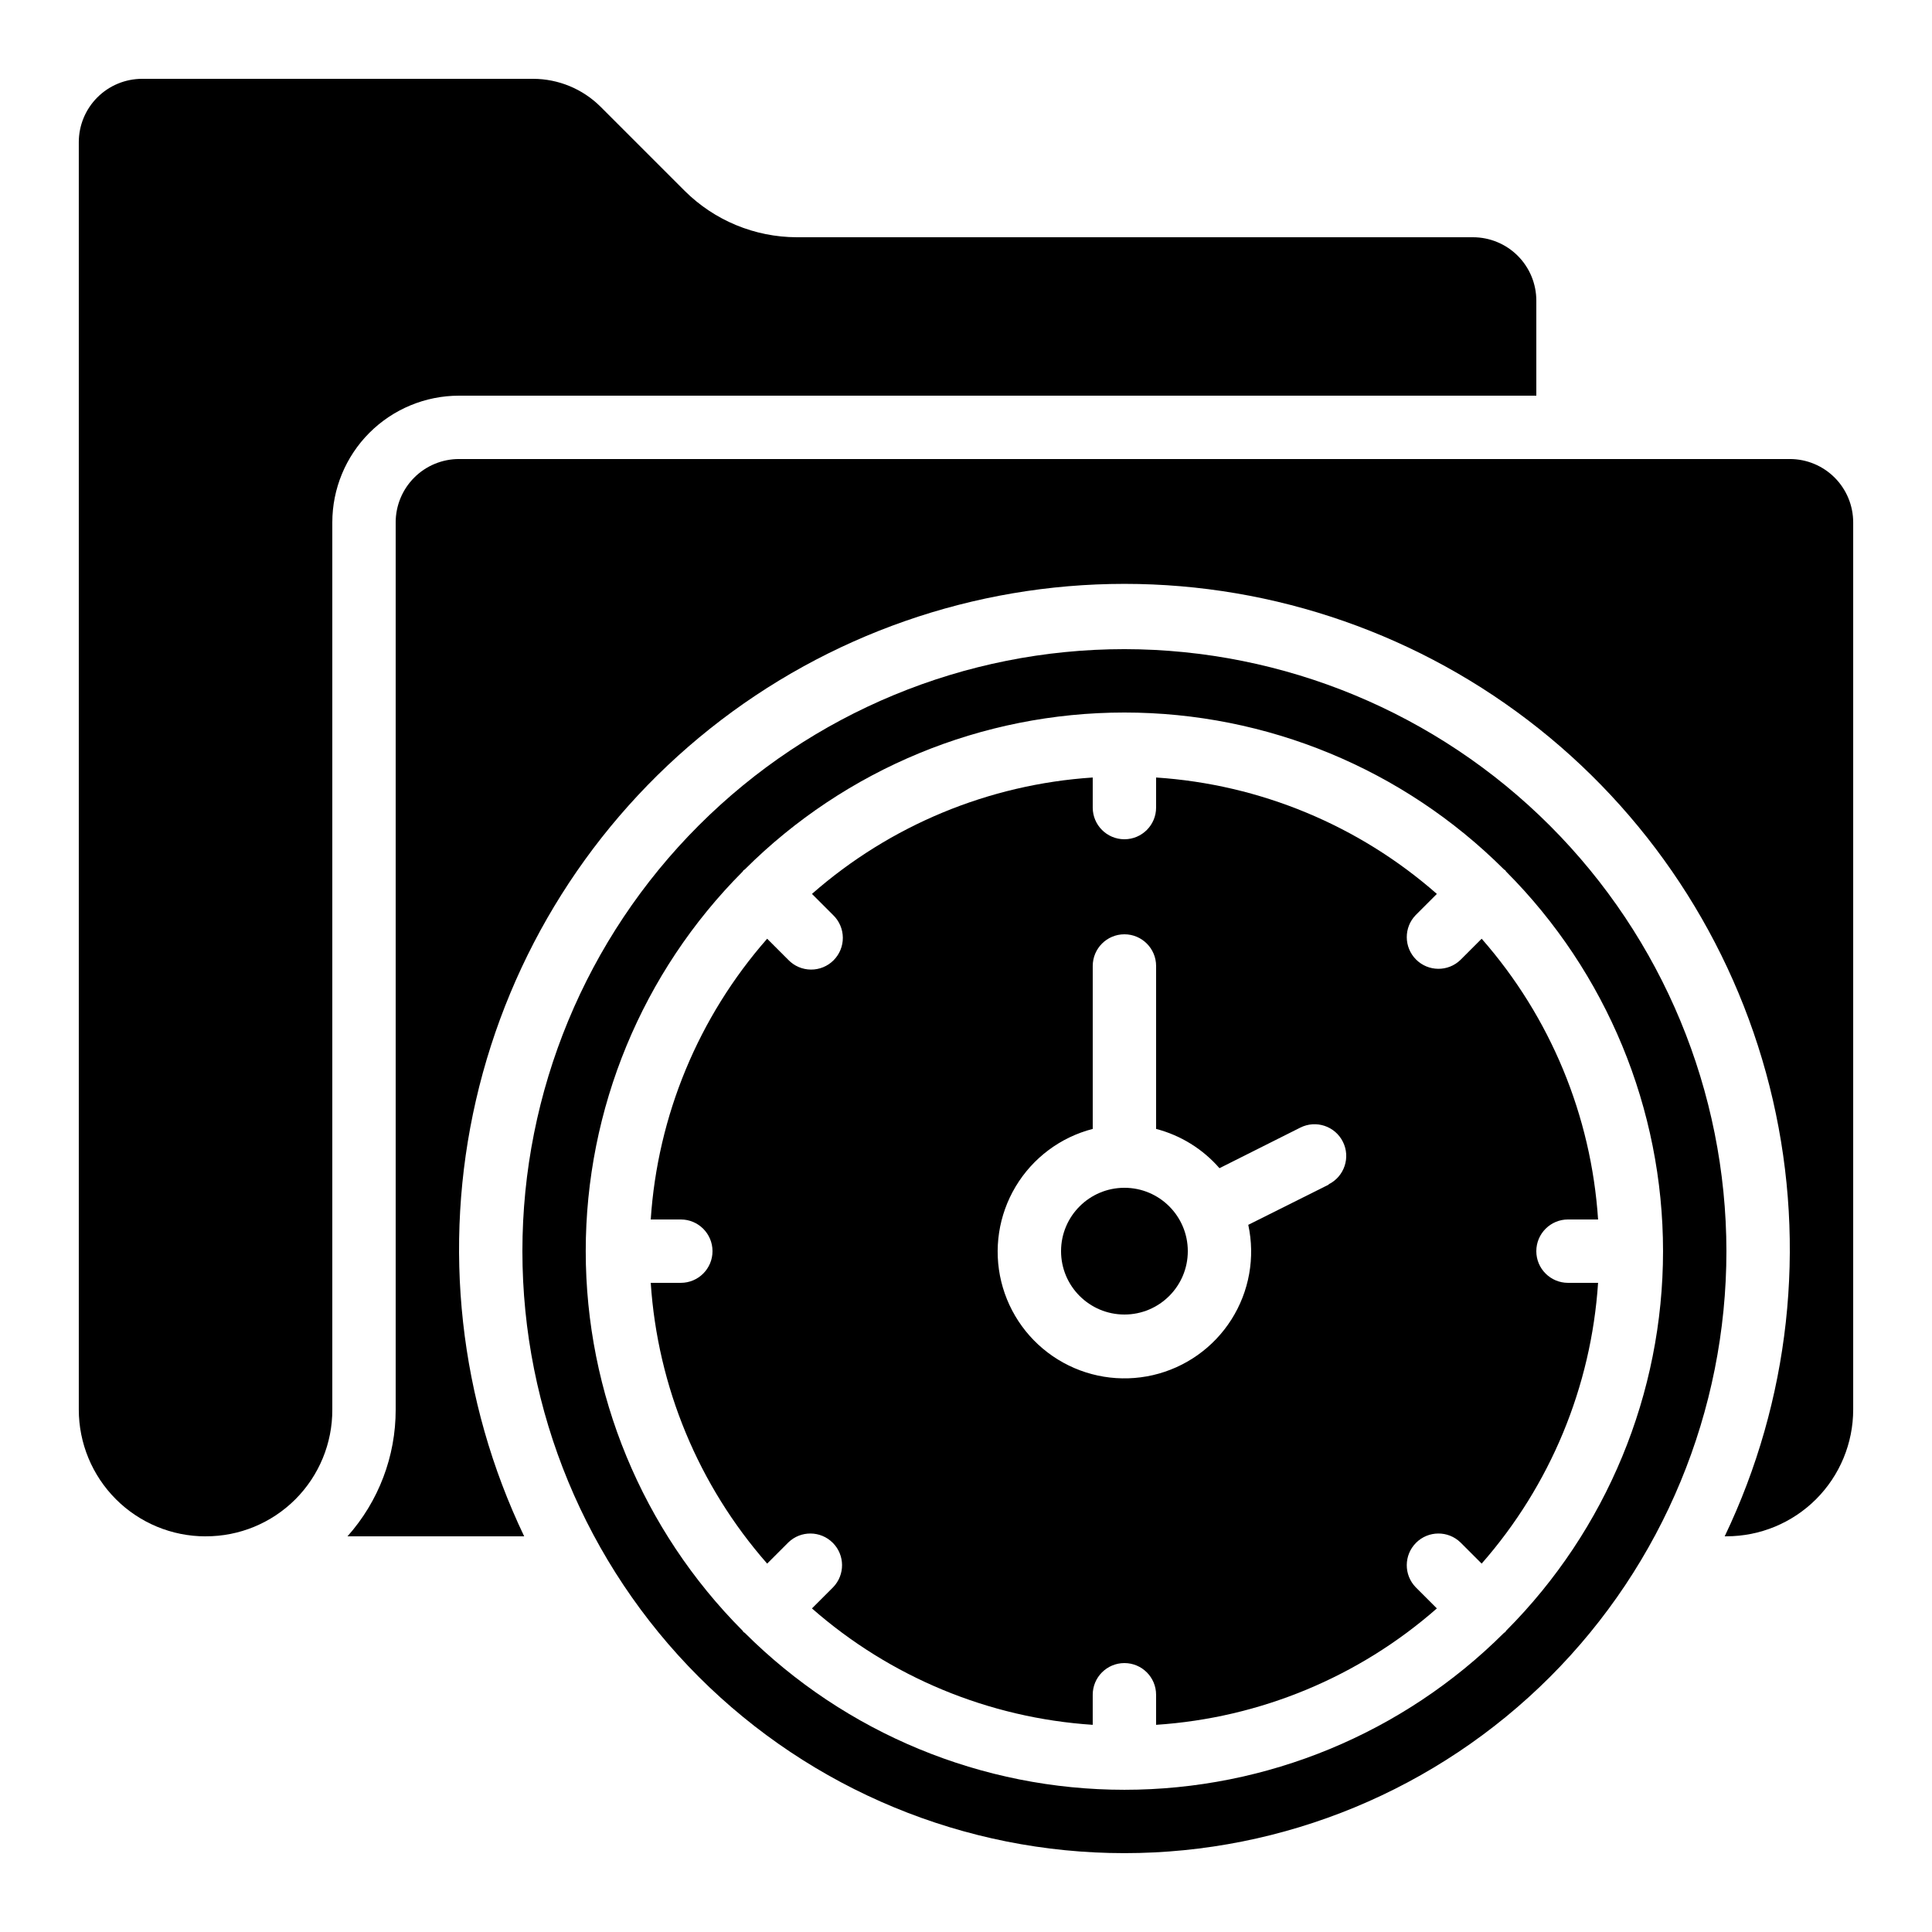
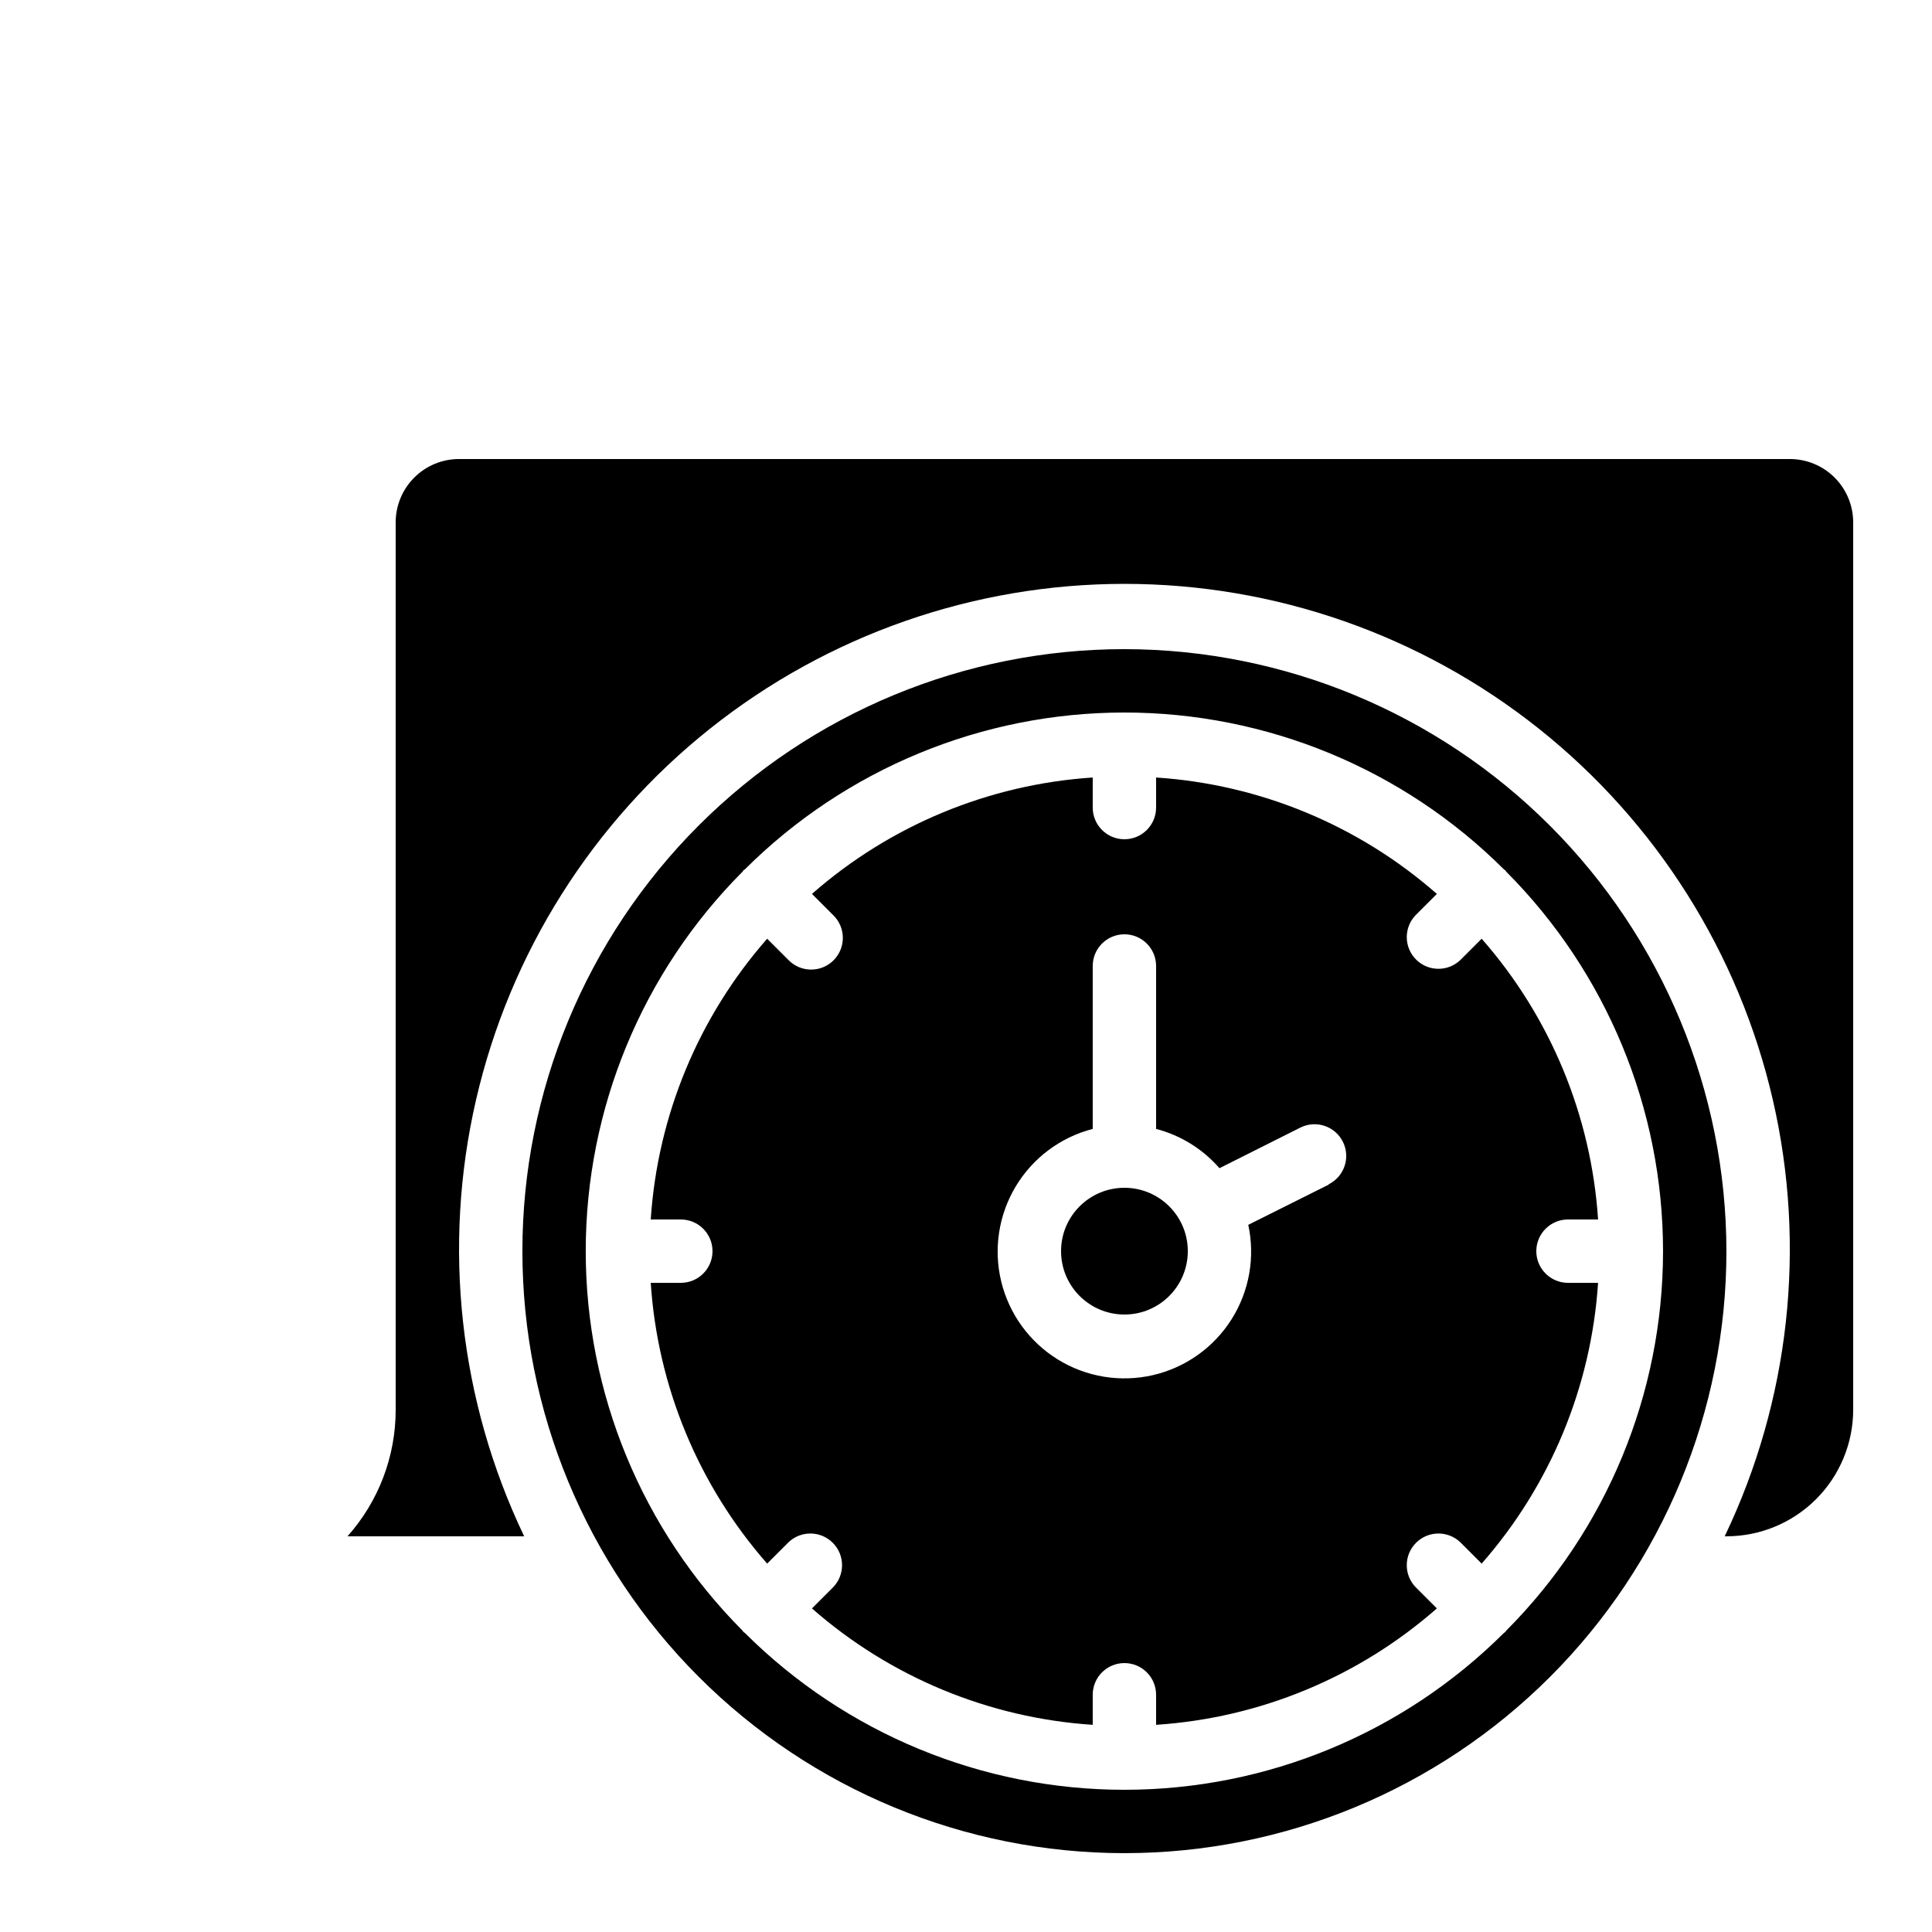
<svg xmlns="http://www.w3.org/2000/svg" fill="#000000" width="800px" height="800px" version="1.1" viewBox="144 144 512 512">
  <g>
-     <path d="m198.48 551.14c8.918 0.035 17.48-3.492 23.789-9.797 6.305-6.309 9.832-14.871 9.797-23.789v-235.11c0-8.906 3.539-17.449 9.836-23.75 6.301-6.297 14.844-9.836 23.75-9.836h285.49v-25.191c0-4.453-1.77-8.723-4.918-11.875-3.148-3.148-7.422-4.918-11.875-4.918h-179.19c-11.133-0.023-21.805-4.438-29.699-12.285l-22.336-22.336c-4.742-4.703-11.148-7.348-17.828-7.363h-103.62c-4.453 0-8.723 1.77-11.875 4.918-3.148 3.152-4.918 7.422-4.918 11.875v335.88c0 8.906 3.539 17.449 9.84 23.75 6.297 6.297 14.84 9.836 23.75 9.836z" />
    <path d="m248.86 282.44v235.11c0.02 12.387-4.527 24.344-12.77 33.586h46.82c-17.211-35.988-21.711-76.75-12.766-115.62 8.949-38.875 30.812-73.57 62.023-98.414 31.211-24.844 69.926-38.371 109.82-38.371 39.891 0 78.605 13.527 109.82 38.371 31.211 24.844 53.074 59.539 62.023 98.414 8.945 38.875 4.449 79.637-12.766 115.62h0.465c8.906 0 17.449-3.539 23.75-9.836 6.297-6.301 9.836-14.844 9.836-23.75v-235.11c0-4.453-1.77-8.723-4.918-11.875-3.148-3.148-7.422-4.918-11.875-4.918h-352.67c-4.453 0-8.727 1.77-11.875 4.918-3.148 3.152-4.918 7.422-4.918 11.875z" />
    <path d="m441.98 316.03c-42.312 0-82.895 16.809-112.81 46.727-29.922 29.922-46.73 70.5-46.73 112.81s16.809 82.891 46.73 112.81c29.918 29.918 70.5 46.727 112.81 46.727s82.891-16.809 112.81-46.727c29.922-29.922 46.73-70.5 46.73-112.81-0.047-42.297-16.871-82.852-46.781-112.76-29.91-29.906-70.461-46.73-112.76-46.777zm101.16 260.13c-0.102 0.102-0.125 0.234-0.227 0.344-0.102 0.109-0.242 0.125-0.344 0.227-26.707 26.629-62.883 41.582-100.59 41.582-37.715 0-73.891-14.953-100.6-41.582-0.102-0.102-0.234-0.125-0.344-0.227-0.109-0.102-0.125-0.242-0.227-0.344-26.629-26.707-41.582-62.883-41.582-100.59 0-37.715 14.953-73.887 41.582-100.59 0.102-0.102 0.125-0.234 0.227-0.344 0.102-0.109 0.242-0.125 0.344-0.227 26.707-26.629 62.883-41.582 100.6-41.582 37.711 0 73.887 14.953 100.59 41.582 0.102 0.102 0.234 0.125 0.344 0.227 0.109 0.102 0.125 0.242 0.227 0.344 26.629 26.707 41.582 62.879 41.582 100.59 0 37.711-14.953 73.887-41.582 100.59z" />
-     <path d="m551.14 475.57c0-4.637 3.762-8.398 8.398-8.398h7.969c-1.809-27.52-12.652-53.676-30.852-74.402l-5.617 5.617c-3.293 3.184-8.531 3.137-11.77-0.102-3.238-3.238-3.285-8.477-0.102-11.773l5.617-5.617c-20.727-18.195-46.883-29.039-74.406-30.848v7.969c0 4.637-3.758 8.395-8.395 8.395-4.641 0-8.398-3.758-8.398-8.395v-7.969c-27.523 1.809-53.676 12.652-74.406 30.848l5.617 5.617h0.004c1.617 1.566 2.543 3.715 2.562 5.969 0.02 2.25-0.867 4.418-2.461 6.012-1.594 1.59-3.758 2.477-6.008 2.457-2.254-0.02-4.402-0.941-5.969-2.562l-5.617-5.617c-18.199 20.727-29.043 46.883-30.852 74.402h7.969c4.641 0 8.398 3.762 8.398 8.398 0 4.637-3.758 8.395-8.398 8.395h-7.969c1.809 27.523 12.652 53.68 30.852 74.406l5.617-5.617c3.293-3.184 8.531-3.137 11.77 0.102 3.242 3.238 3.285 8.477 0.105 11.77l-5.621 5.621c20.73 18.195 46.883 29.039 74.406 30.848v-7.969c0-4.637 3.758-8.395 8.398-8.395 4.637 0 8.395 3.758 8.395 8.395v7.969c27.523-1.809 53.68-12.652 74.406-30.848l-5.617-5.617v-0.004c-3.184-3.293-3.137-8.531 0.102-11.77s8.477-3.285 11.77-0.102l5.617 5.617c18.199-20.727 29.043-46.883 30.852-74.406h-7.969c-4.637 0-8.398-3.758-8.398-8.395zm-55.023-17.633-21.312 10.656c1.871 8.629 0.262 17.648-4.473 25.105-4.731 7.457-12.211 12.746-20.816 14.73-8.609 1.98-17.648 0.492-25.164-4.144-7.519-4.633-12.906-12.043-15.004-20.625-2.094-8.578-0.723-17.637 3.812-25.215 4.535-7.578 11.875-13.062 20.426-15.27v-43.176c0-4.641 3.758-8.398 8.398-8.398 4.637 0 8.395 3.758 8.395 8.398v43.176c6.519 1.699 12.375 5.328 16.793 10.41l21.438-10.762c4.152-2.074 9.195-0.391 11.27 3.762 2.074 4.148 0.387 9.195-3.762 11.266z" />
+     <path d="m551.14 475.57c0-4.637 3.762-8.398 8.398-8.398h7.969c-1.809-27.52-12.652-53.676-30.852-74.402l-5.617 5.617c-3.293 3.184-8.531 3.137-11.77-0.102-3.238-3.238-3.285-8.477-0.102-11.773l5.617-5.617c-20.727-18.195-46.883-29.039-74.406-30.848v7.969c0 4.637-3.758 8.395-8.395 8.395-4.641 0-8.398-3.758-8.398-8.395v-7.969c-27.523 1.809-53.676 12.652-74.406 30.848l5.617 5.617h0.004c1.617 1.566 2.543 3.715 2.562 5.969 0.02 2.25-0.867 4.418-2.461 6.012-1.594 1.59-3.758 2.477-6.008 2.457-2.254-0.02-4.402-0.941-5.969-2.562l-5.617-5.617c-18.199 20.727-29.043 46.883-30.852 74.402h7.969c4.641 0 8.398 3.762 8.398 8.398 0 4.637-3.758 8.395-8.398 8.395h-7.969c1.809 27.523 12.652 53.68 30.852 74.406l5.617-5.617c3.293-3.184 8.531-3.137 11.77 0.102 3.242 3.238 3.285 8.477 0.105 11.77l-5.621 5.621c20.73 18.195 46.883 29.039 74.406 30.848v-7.969c0-4.637 3.758-8.395 8.398-8.395 4.637 0 8.395 3.758 8.395 8.395v7.969c27.523-1.809 53.68-12.652 74.406-30.848l-5.617-5.617v-0.004c-3.184-3.293-3.137-8.531 0.102-11.77s8.477-3.285 11.77-0.102l5.617 5.617c18.199-20.727 29.043-46.883 30.852-74.406h-7.969c-4.637 0-8.398-3.758-8.398-8.395m-55.023-17.633-21.312 10.656c1.871 8.629 0.262 17.648-4.473 25.105-4.731 7.457-12.211 12.746-20.816 14.73-8.609 1.98-17.648 0.492-25.164-4.144-7.519-4.633-12.906-12.043-15.004-20.625-2.094-8.578-0.723-17.637 3.812-25.215 4.535-7.578 11.875-13.062 20.426-15.27v-43.176c0-4.641 3.758-8.398 8.398-8.398 4.637 0 8.395 3.758 8.395 8.398v43.176c6.519 1.699 12.375 5.328 16.793 10.41l21.438-10.762c4.152-2.074 9.195-0.391 11.27 3.762 2.074 4.148 0.387 9.195-3.762 11.266z" />
    <path d="m458.78 475.57c0 9.273-7.519 16.793-16.793 16.793-9.277 0-16.797-7.519-16.797-16.793 0-9.273 7.519-16.793 16.797-16.793 9.273 0 16.793 7.519 16.793 16.793" />
  </g>
</svg>